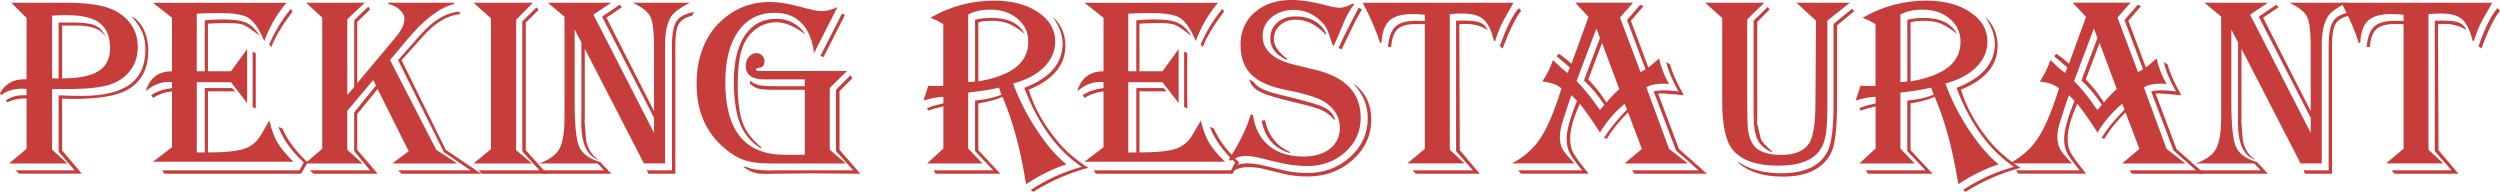
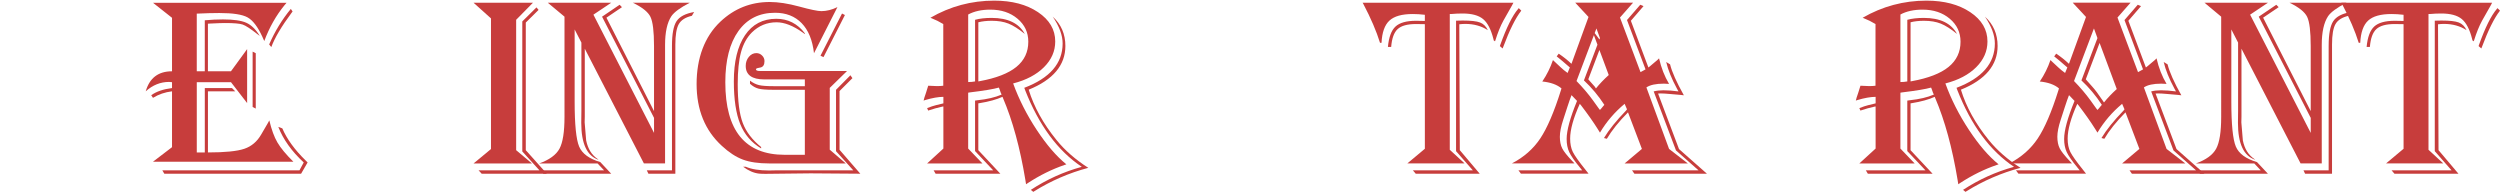
<svg xmlns="http://www.w3.org/2000/svg" version="1.1" viewBox="0 0 1527.44 117.23">
  <defs>
    <style>
      .cls-1 {
        fill: #c73d3c;
      }
    </style>
  </defs>
  <g>
    <g id="Layer_1">
      <g>
-         <path class="cls-1" d="M6.89,1.68h34.36c14.59,0,24.97,2.02,31.14,6.05,7.86,5.05,11.78,12.07,11.78,21.04,0,5.46-1.5,10.2-4.51,14.23s-7.22,6.94-12.63,8.72-14,2.68-25.79,2.68h-9.41v37.04l9.34,8.42H5.59l10.64-8.95v-30.69c-.61-.05-1.05-.08-1.3-.08-3.67,0-7.19.79-10.56,2.37l-.69-1.38c3.42-1.94,6.48-2.91,9.18-2.91h2.75l.61-.08v-3.75c-1.17-.15-1.96-.23-2.37-.23-5.46,0-9.82,1.33-13.09,3.98l-.77-1.15c3.11-5.71,8.11-8.57,15-8.57h1.22V10.94L6.89,1.68ZM80.27,9.87c3.11,1.53,5.61,4.22,7.5,8.07s2.83,8.23,2.83,13.12c0,11.07-4.29,19.03-12.86,23.87-6.48,3.67-17.55,5.51-33.21,5.51-2.6,0-4.8-.05-6.58-.15v31.6l12.01,14.23H11.63l-2.07-2.07h36.04l-9.79-11.33v-34.51c4.44.26,9.16.38,14.16.38,13.16,0,22.93-2.32,29.31-6.96s9.57-11.76,9.57-21.35c0-3.98-.61-7.44-1.84-10.37s-3.47-6.29-6.73-10.06ZM31.83,9.57v38.34h.99l1.99.08c.2,0,.54-.03.99-.08V13.77h8.42c6.53,0,11.13.57,13.81,1.72s4.96,3.53,6.85,7.15c-1.89-2.6-4.25-4.43-7.08-5.47s-6.82-1.57-11.98-1.57h-7.88v32.29c10.1,0,17.51-1.48,22.23-4.44s7.08-7.6,7.08-13.93c0-7.09-2.1-12.24-6.31-15.46s-10.98-4.82-20.32-4.82c-2.4,0-5.33.1-8.8.31Z" />
        <path class="cls-1" d="M175.08,1.68l-1.22,1.45c-5.2,6.38-9.34,13.7-12.4,21.96-.51-1.17-.89-2.04-1.15-2.6-2.81-6.12-5.82-10.08-9.03-11.86-3.21-1.79-8.98-2.68-17.29-2.68-3.83,0-8.42.13-13.77.38v35.2h4.9V12.4c3.88-.36,7.58-.54,11.1-.54,6.48,0,11.25.69,14.31,2.07s5.79,4.06,8.19,8.03c-.71-.51-1.22-.89-1.53-1.15-4.13-3.26-7.12-5.2-8.95-5.82s-5.46-.92-10.87-.92c-1.63,0-4.54.1-8.72.31l-1.61.08v29.08h14.08l9.87-13.54v32.98l-9.87-12.78h-20.89v42.93h4.9v-39.33h16.61l1.99,1.99h-16.68v37.34c10.41,0,17.8-.74,22.19-2.22s7.83-4.39,10.33-8.72l4.06-6.96c.15-.31.46-.87.92-1.68,1.33,5.61,2.97,10.1,4.94,13.47s5.22,7.3,9.76,11.78h-85.78l11.63-8.88v-34.13c-4.29.51-8.16,1.84-11.63,3.98l-1.07-1.61c3.11-2.24,7.35-3.7,12.7-4.36v-3.6c-.87-.1-1.48-.15-1.84-.15-5.2,0-9.95,1.91-14.23,5.74,2.35-8.16,7.7-12.24,16.07-12.24V10.87l-11.63-9.18h81.65ZM187.94,99.25l-3.98,6.89h-83.56l-1.22-2.07h83.79l2.6-4.82c-7.35-6.78-12.52-14.03-15.53-21.73l2.45.92c2.81,6.53,7.55,13.06,14.23,19.59l1.22,1.22ZM156.26,32.52v33.82l-1.91-.99V31.53l1.91.99ZM178.76,7.04l-.54.69c-6.22,8.37-10.38,15.38-12.47,21.04l-1.3-1.61c3.42-7.91,7.83-15.15,13.24-21.73l1.07,1.61Z" />
-         <path class="cls-1" d="M187.03,1.68h35.81l-10.64,10.1v46.22l4.21-4.82V12.4l8.57-8.34,1.15,1.68-7.88,7.65v37.42l23.72-28.31c3.42-4.08,5.13-7.75,5.13-11.02,0-1.94-.97-3.79-2.91-5.55s-4.29-2.92-7.04-3.48v-.77h40.33v.77c-8.83,2.14-18.34,9.34-28.54,21.58l-10.64,12.63,28.24,54.87,12.86,8.34h-39.72l10.02-7.5-18.98-37.96-12.47,15.23v21.89l12.47,14.62h-39.26l-2.07-2.07h36.73l-9.72-11.71v-23.72l13.31-16.38-1.68-3.37-15.84,18.82v23.8l9.26,8.34h-35.05l10.48-8.95V10.79l-9.87-9.11ZM281.3,8.65c-7.55.51-15.07,4.92-22.57,13.24l-13.39,14.85,27.01,54.79,21.66,14.62h-48.67l-2.14-2.07h44.31l-16.3-11.1-28.01-56.24,14.23-16.07c7.45-8.32,15.13-12.86,23.03-13.62l.84,1.61Z" />
        <path class="cls-1" d="M289.34,1.68h36.27l-10.25,10.41v79.66l9.64,8.11h-35.66l10.64-8.8V11.25l-10.64-9.57ZM329.05,6.05l-7.81,7.73v77.98l12.86,14.39h-39.79l-1.91-2.07h37.19l-10.48-11.55V13.09l8.65-8.57,1.3,1.53Z" />
        <path class="cls-1" d="M421.42,1.68c-5.82,3.01-9.57,5.76-11.25,8.26-2.55,3.88-3.83,9.72-3.83,17.52v72.39h-12.93l-36.12-70.09v41.55l-.08,3.44.92,11.02c1.02,5.1,3.34,8.88,6.96,11.33l.61.54c-7.04-2.35-10.56-9.87-10.56-22.57l.08-7.19V26.02l-4.13-8.03v44.08c0,13.98.92,23.14,2.75,27.47s6.15,7.5,12.93,9.49l6.66,7.12h-41.48l-1.22-2.07h38.34l-3.98-4.21h-35.66c6.22-2.24,10.36-5.25,12.4-9.03s3.06-10.25,3.06-19.44V10.18l-10.18-8.49h38.72l-10.87,7.27,37.04,72.24v-9.18l-31.76-61.83,10.71-7.27,1.45,1.45-9.49,6.43,29.08,57.09V28.08c0-8.88-.73-14.81-2.18-17.79s-5.04-5.85-10.75-8.61h34.74ZM424.1,7.35l-1.38,2.3c-3.93.92-6.59,2.61-8,5.09-1.4,2.47-2.1,6.64-2.1,12.51v78.89h-16.45l-.99-2.07h15.38V28.01c0-7.19.93-12.21,2.79-15.04,1.86-2.83,5.45-4.71,10.75-5.62Z" />
        <path class="cls-1" d="M511.64,4.36l-14.31,28.16c-.92-8.01-3.43-14.13-7.54-18.37-4.11-4.23-9.53-6.35-16.26-6.35-9.59,0-17.05,3.72-22.38,11.17s-8,17.88-8,31.3c0,29.54,12.09,44.31,36.27,44.31h12.32v-39.72h-19.28c-4.18,0-7.18-.23-8.99-.69s-3.56-1.45-5.24-2.98v-1.91c1.84,1.38,3.67,2.28,5.51,2.72s4.82.65,8.95.65h19.05v-4.13h-24.72c-7.6,0-11.4-2.75-11.4-8.26,0-2.14.64-3.98,1.91-5.51s2.81-2.3,4.59-2.3c1.33,0,2.49.48,3.48,1.45s1.49,2.12,1.49,3.44c0,2.24-.82,3.55-2.45,3.9l-1.84.38c-.61.15-.92.41-.92.77,0,.66.84.99,2.53.99h53.11l-10.56,10.33v37.73l9.79,8.42h-46.83c-6.48,0-11.84-.79-16.07-2.37s-8.52-4.39-12.86-8.42c-10.25-9.39-15.38-21.96-15.38-37.73s4.85-28.98,14.54-38.11c8.47-8.01,18.52-12.01,30.15-12.01,5.2,0,11.17.92,17.91,2.75,6.89,1.89,11.43,2.83,13.62,2.83,3.21,0,6.48-.82,9.79-2.45ZM491.75,20.81l-1.38-.99c-5.82-4.13-11.12-6.2-15.92-6.2-5.82,0-10.84,2.07-15.07,6.2-3.06,3.06-5.27,7.07-6.62,12.01s-2.03,11.48-2.03,19.59c0,10.31,1.02,18.19,3.06,23.65s5.79,10.38,11.25,14.77v.84c-5.92-3.52-10.18-8.48-12.78-14.88-2.6-6.4-3.9-15.09-3.9-26.06,0-12.09,2.27-21.49,6.81-28.2,4.54-6.71,10.92-10.06,19.13-10.06,7.14,0,12.96,2.96,17.45,8.88v.46ZM520.82,47.75l-7.88,7.88v35.89l12.7,14.62-30.38-.23-27.55.31c-1.73,0-3.06-.05-3.98-.15-3.21-.36-6.45-1.76-9.72-4.21h1.61c3.47,1.53,8.21,2.3,14.23,2.3l3.83-.08h47.67l-10.56-11.71v-37.5l8.8-8.88,1.22,1.76ZM516.23,9.18l-13.09,25.71-1.84-.84,13.16-25.79,1.76.92Z" />
        <path class="cls-1" d="M568.43,10.87c12.09-6.99,25.1-10.48,39.03-10.48,10.82,0,19.73,2.35,26.74,7.04s10.52,10.66,10.52,17.91c0,5.92-2.3,11.16-6.89,15.73s-10.87,7.87-18.82,9.91c3.52,9.69,8.3,19.13,14.35,28.31,6.05,9.18,12.1,16.22,18.17,21.12l-1.15.38c-7.6,2.6-15.05,6.27-22.34,11.02l-1.15.77-.38-2.45c-3.26-19.74-7.83-36.48-13.7-50.2l-.31-.77c-3.52,1.63-8.24,2.93-14.16,3.9l-.61.08v28.62l13.47,14.39h-39.56l-1.22-2.07h36.42l-11.1-11.78v-30.84l1.61-.23c5.82-.61,10.69-1.76,14.62-3.44-.31-.61-.48-.99-.54-1.15l-.77-2.22c-.05-.15-.18-.46-.38-.92-3.16.92-9.13,1.91-17.91,2.98l-.84.15v34.13l8.72,9.11h-33.82l9.95-9.11v-25.71l-.61.08c-2.96.66-5.64,1.4-8.03,2.22l-.61.23-.69-1.53c2.24-.87,4-1.45,5.28-1.76l4.06-.99.61-.15v-3.98c-3.01,0-6.76.66-11.25,1.99l-.84.31c.1-.71.61-2.37,1.53-4.97.1-.2.46-1.35,1.07-3.44l.23-.69c2.3.15,4.08.23,5.36.23,1.38,0,2.65-.08,3.83-.23V14.69c-2.35-1.43-4.77-2.63-7.27-3.6l-.61-.23ZM591.54,8.88v41.25c1.48,0,2.88-.13,4.21-.38V12.09c2.81-.77,6.17-1.15,10.1-1.15,9.95,0,16.71,3.26,20.28,9.79-3.78-3.06-7.09-5.17-9.95-6.31s-6.27-1.72-10.25-1.72c-3.11,0-5.84.31-8.19.92v36.12l.84-.15c10.05-1.84,17.51-4.73,22.38-8.69s7.31-9.09,7.31-15.42c0-5.66-2.19-10.34-6.58-14.04s-9.92-5.55-16.61-5.55c-5.36,0-9.87.99-13.54,2.98ZM628.5,54.79c3.21,10.51,8.9,20.79,17.06,30.84,5.1,6.27,11.55,11.91,19.36,16.91-11.68,3.11-22.65,7.86-32.9,14.23l-.69.46-1.53-1.22c9.74-6.38,20.13-11.07,31.14-14.08-14.69-9.79-26.25-25.46-34.66-46.98l-.46-1.3c15.61-5.92,23.42-14.95,23.42-27.09,0-5-2.02-10.46-6.05-16.38,5.15,4.69,7.73,10.66,7.73,17.91,0,11.73-7.47,20.64-22.42,26.71Z" />
-         <path class="cls-1" d="M744.21,1.68l-1.22,1.45c-5.2,6.38-9.34,13.7-12.4,21.96-.51-1.17-.89-2.04-1.15-2.6-2.81-6.12-5.82-10.08-9.03-11.86s-8.98-2.68-17.29-2.68c-3.83,0-8.42.13-13.77.38v35.2h4.9V12.4c3.88-.36,7.58-.54,11.1-.54,6.48,0,11.25.69,14.31,2.07s5.79,4.06,8.19,8.03c-.71-.51-1.22-.89-1.53-1.15-4.13-3.26-7.12-5.2-8.95-5.82s-5.46-.92-10.87-.92c-1.63,0-4.54.1-8.72.31l-1.61.08v29.08h14.08l9.87-13.54v32.98l-9.87-12.78h-20.89v42.93h4.9v-39.33h16.61l1.99,1.99h-16.68v37.34c10.41,0,17.8-.74,22.19-2.22s7.83-4.39,10.33-8.72l4.06-6.96c.15-.31.46-.87.92-1.68,1.33,5.61,2.97,10.1,4.94,13.47s5.22,7.3,9.76,11.78h-85.78l11.63-8.88v-34.13c-4.29.51-8.16,1.84-11.63,3.98l-1.07-1.61c3.11-2.24,7.35-3.7,12.7-4.36v-3.6c-.87-.1-1.48-.15-1.84-.15-5.2,0-9.95,1.91-14.23,5.74,2.35-8.16,7.7-12.24,16.07-12.24V10.87l-11.63-9.18h81.65ZM757.06,99.25l-3.98,6.89h-83.56l-1.22-2.07h83.79l2.6-4.82c-7.35-6.78-12.52-14.03-15.53-21.73l2.45.92c2.81,6.53,7.55,13.06,14.23,19.59l1.22,1.22ZM725.38,32.52v33.82l-1.91-.99V31.53l1.91.99ZM747.88,7.04l-.54.69c-6.22,8.37-10.38,15.38-12.47,21.04l-1.3-1.61c3.42-7.91,7.83-15.15,13.24-21.73l1.07,1.61Z" />
-         <path class="cls-1" d="M827.39,2.53c-2.65,3.57-4.77,7.3-6.35,11.17-3.11,7.65-5.18,12.35-6.2,14.08l-.38.46c-.2-.56-.36-.99-.46-1.3-1.43-4.59-2.6-7.78-3.52-9.57s-2.3-3.49-4.13-5.13c-4.64-4.13-9.92-6.2-15.84-6.2-5.46,0-10,1.52-13.62,4.55s-5.43,6.85-5.43,11.44c0,8.57,6.45,14.41,19.36,17.52l12.93,3.14c18.42,4.44,27.62,14.16,27.62,29.16,0,8.37-3.15,15.39-9.45,21.08s-14.09,8.53-23.38,8.53c-5.82,0-12.32-.89-19.51-2.68l-8.95-2.22c-3.62-.87-6.61-1.3-8.95-1.3-3.11,0-6.33.99-9.64,2.98l-.61-1.07c6.33-9.54,10.76-18.62,13.31-27.24l1.38.38c1.07,8.01,4.29,14.23,9.64,18.67s12.37,6.66,21.04,6.66c6.84,0,12.27-1.58,16.3-4.74s6.05-7.42,6.05-12.78c0-6.17-2.81-11.27-8.42-15.3-4.03-2.86-12.29-5.51-24.79-7.96-9.64-1.89-16.63-5.02-20.97-9.41-4.34-4.39-6.5-10.48-6.5-18.29s2.9-14.6,8.69-19.63,13.33-7.54,22.61-7.54c5.97,0,12.93,1.07,20.89,3.21,3.72,1.02,6.48,1.53,8.26,1.53,2.5,0,5.23-.87,8.19-2.6l.84.38ZM827.39,51.35c6.94,5.25,10.41,12.45,10.41,21.58,0,9.74-3.78,18-11.33,24.75-7.55,6.76-16.73,10.14-27.55,10.14-5.51,0-10.48-.56-14.92-1.68l-12.24-2.98c-2.86-.71-5.92-1.07-9.18-1.07-2.91,0-5.59.59-8.03,1.76l-.92-2.22c2.65-1.22,5.36-1.84,8.11-1.84,3.06,0,6.56.46,10.48,1.38l11.78,2.83c4.69,1.12,9.64,1.68,14.85,1.68,10.2,0,18.89-3.25,26.06-9.76,7.17-6.5,10.75-14.37,10.75-23.61,0-7.81-2.75-14.64-8.26-20.51v-.46ZM763.34,48.59l2.6,1.45c1.68,3.01,6.61,5.51,14.77,7.5l12.32,3.06c8.37,2.09,13.94,3.89,16.72,5.39s4.76,3.79,5.93,6.85l-.54.31c-2.3-2.65-4.78-4.59-7.46-5.82s-7.82-2.73-15.42-4.51c-11.02-2.55-18.42-4.76-22.19-6.62s-6.02-4.4-6.73-7.61ZM772.9,73.38c1.89,9.18,6.94,15.69,15.15,19.51v.61c-9.49-2.75-15.23-9.34-17.22-19.74l2.07-.38ZM809.79,20.97c-5.61-5.97-11.63-8.95-18.06-8.95-3.88,0-7.09,1.12-9.64,3.37s-3.83,5.1-3.83,8.57c0,3.78,2.58,7.65,7.73,11.63l.61.38-.38.61c-6.73-3.01-10.1-7.37-10.1-13.09,0-3.98,1.43-7.22,4.29-9.72s6.58-3.75,11.17-3.75,8.23.93,11.52,2.79,5.7,4.48,7.23,7.84l-.54.31ZM832.13,5.74l-.69,1.15c-2.09,3.52-3.88,6.89-5.36,10.1-3.57,7.5-5.59,11.68-6.05,12.55l-.38.54-1.84-.77.31-.69c1.48-3.37,3.62-7.75,6.43-13.16l5.2-10.1.38-.61,1.99.99Z" />
        <path class="cls-1" d="M924.65,1.68c-.46.87-.77,1.45-.92,1.76l-5.2,9.18c-1.79,3.26-3.44,7.35-4.97,12.24l-.15.38-.77-.54-.23-.99c-1.48-5.82-3.58-9.85-6.31-12.09s-6.9-3.37-12.51-3.37c-2.3,0-4.59.1-6.89.31h-.92v82.95l9.03,8.34h-34.97l10.71-8.95V14.77l-5.43-.08c-5.25,0-8.99,1.03-11.21,3.1s-3.53,5.7-3.94,10.9h-1.99c.56-5.97,2.1-10.13,4.63-12.47s6.7-3.52,12.51-3.52l4.59.08h.84v-3.75c-2.6-.31-5.08-.46-7.42-.46-6.58,0-11.33,1.34-14.23,4.02s-4.51,7.21-4.82,13.58h-.92c-2.19-7.09-5.59-15-10.18-23.72l-.46-.77h92.13ZM909.04,18.44c-3.93-2.55-8.52-3.83-13.77-3.83-1.17,0-2.4.08-3.67.23l.31,76.91,12.17,14.39h-39.1l-1.76-2.07h36.65l-10.25-11.71V12.63l4.13-.08c4.95,0,8.46.4,10.52,1.19s3.66,2.36,4.78,4.71ZM929.47,6.5c-3.52,4.49-7.22,11.94-11.1,22.34l-.31.77-1.68-1.45.23-.69c3.78-10.56,7.42-17.91,10.94-22.04l.38-.46,1.53,1.53Z" />
-         <path class="cls-1" d="M997.73,1.68l-7.96,9.03,12.55,33.36,3.06-1.68-11.33-30.15,8.11-9.34,1.99.84-7.73,8.95,10.71,28.54c.61-.46.97-.74,1.07-.84l2.53-2.14c1.53-1.22,2.5-2.09,2.91-2.6,1.33,5.82,3.37,11.02,6.12,15.61-1.48-.1-2.55-.15-3.21-.15-4.85,0-8.39.77-10.64,2.3l13.85,37.57,11.48,8.88h-38.64l10.56-8.88-8.49-22.34c-5.61,5.66-9.92,11.04-12.93,16.15l-1.76-.46c3.01-5,7.5-10.59,13.47-16.76l.61-.77-1.45-3.37c-6.07,5.05-11.1,10.92-15.07,17.6l-1.38-2.22c-2.65-4.23-6.05-9.06-10.18-14.46l-.77-.92c-3.93,8.72-5.89,15.81-5.89,21.27,0,3.21.55,5.93,1.65,8.15s3.74,5.93,7.92,11.13c.36.46.92,1.17,1.68,2.14h-41.32l-1.53-2.07h38.95l-1.3-1.61c-3.37-4.08-5.57-7.26-6.62-9.53s-1.57-4.94-1.57-8c0-5.2,2.12-12.96,6.35-23.26l-3.37-3.52c-.66,1.63-1.5,4.03-2.53,7.19l-2.53,7.81c-1.38,4.18-2.07,7.65-2.07,10.41s.48,5.23,1.45,7.12,3.01,4.46,6.12,7.73c.31.31.77.79,1.38,1.45h-38.26c7.3-3.78,13.07-8.85,17.33-15.23s8.48-16.22,12.66-29.54l.31-1.07c-2.7-2.3-6.61-3.7-11.71-4.21,2.81-4.18,4.97-8.55,6.5-13.09.71.66,1.15,1.07,1.3,1.22l3.44,3.21c1.17,1.12,2.58,2.27,4.21,3.44l1.38-3.37-.92-.77c-2.55-2.24-4.69-4.06-6.43-5.43l-.69-.54,1.22-1.68c2.7,1.79,5.31,3.85,7.81,6.2l10.41-28.62-8.11-8.72h35.28ZM975.39,17.37l-12.17,32.14c3.88,3.98,7.22,7.91,10.02,11.78l3.52,4.9c.05.05.31.38.77.99.46-.46.71-.74.77-.84l1.07-1.3c.15-.2.43-.54.84-.99-3.57-5.51-7.73-10.48-12.47-14.92l9.79-25.86-2.14-5.89ZM978.83,26.25l-8.42,22.19c.46.51.71.82.77.92l3.14,3.52c1.68,1.84,3.83,4.69,6.43,8.57l.77,1.15c2.19-2.75,4.8-5.48,7.81-8.19l-10.48-28.16ZM1020.38,39.33c1.12,4.59,3.93,10.89,8.42,18.9-1.12-.15-1.76-.23-1.91-.23l-6.2-.54c-2.81-.26-4.85-.38-6.12-.38-.2,0-.71.03-1.53.08l12.78,33.9,17.06,15.07h-44.31l-1.45-2.07h40.63l-13.77-12.17-13.62-36.04c1.73-.46,3.72-.69,5.97-.69,2.75,0,5.82.23,9.18.69l-.92-1.68c-3.26-6.02-5.46-11.45-6.58-16.3l2.37,1.45Z" />
-         <path class="cls-1" d="M1130.2,1.68l-13.7,10.94v49.43c0,9.08-.29,15.61-.88,19.59s-1.75,7.24-3.48,9.79c-4.39,6.53-12.91,9.79-25.56,9.79-13.37,0-22.7-3.26-28.01-9.79-4.23-5.15-6.35-15.02-6.35-29.61V11.02l-10.41-9.34h36.12l-10.41,10.18v50.05l.15,11.78c0,7.6,1.58,13,4.74,16.18s8.49,4.78,15.99,4.78c8.26,0,13.95-2.42,17.06-7.27,2.5-3.93,3.75-12.35,3.75-25.25l.31-49.51-11.94-10.94h32.6ZM1132.8,6.89l-10.41,8.65v47.52c0,15.56-1.22,25.71-3.67,30.46-5,9.59-14.77,14.39-29.31,14.39-12.55,0-21.99-3.14-28.31-9.41l.61.31,2.68,1.53c6.27,3.67,14.34,5.51,24.18,5.51,14.08,0,23.42-4.44,28.01-13.31,2.45-4.8,3.67-14.44,3.67-28.93V14.62l11.4-9.34,1.15,1.61ZM1081.15,5.82l-7.5,7.58v56.86l-.08,5.28,2.37,9.72c1.17,1.94,3.39,4.29,6.66,7.04l.15.69c-4.29-1.73-7.24-4.26-8.88-7.58-1.63-3.32-2.45-8.44-2.45-15.38V12.63l8.65-8.42,1.07,1.61Z" />
+         <path class="cls-1" d="M997.73,1.68l-7.96,9.03,12.55,33.36,3.06-1.68-11.33-30.15,8.11-9.34,1.99.84-7.73,8.95,10.71,28.54c.61-.46.97-.74,1.07-.84l2.53-2.14c1.53-1.22,2.5-2.09,2.91-2.6,1.33,5.82,3.37,11.02,6.12,15.61-1.48-.1-2.55-.15-3.21-.15-4.85,0-8.39.77-10.64,2.3l13.85,37.57,11.48,8.88h-38.64l10.56-8.88-8.49-22.34c-5.61,5.66-9.92,11.04-12.93,16.15l-1.76-.46c3.01-5,7.5-10.59,13.47-16.76l.61-.77-1.45-3.37c-6.07,5.05-11.1,10.92-15.07,17.6l-1.38-2.22c-2.65-4.23-6.05-9.06-10.18-14.46l-.77-.92c-3.93,8.72-5.89,15.81-5.89,21.27,0,3.21.55,5.93,1.65,8.15s3.74,5.93,7.92,11.13c.36.46.92,1.17,1.68,2.14h-41.32l-1.53-2.07h38.95l-1.3-1.61c-3.37-4.08-5.57-7.26-6.62-9.53s-1.57-4.94-1.57-8c0-5.2,2.12-12.96,6.35-23.26l-3.37-3.52c-.66,1.63-1.5,4.03-2.53,7.19l-2.53,7.81c-1.38,4.18-2.07,7.65-2.07,10.41s.48,5.23,1.45,7.12,3.01,4.46,6.12,7.73c.31.31.77.79,1.38,1.45h-38.26c7.3-3.78,13.07-8.85,17.33-15.23s8.48-16.22,12.66-29.54l.31-1.07c-2.7-2.3-6.61-3.7-11.71-4.21,2.81-4.18,4.97-8.55,6.5-13.09.71.66,1.15,1.07,1.3,1.22l3.44,3.21c1.17,1.12,2.58,2.27,4.21,3.44l1.38-3.37-.92-.77c-2.55-2.24-4.69-4.06-6.43-5.43l-.69-.54,1.22-1.68c2.7,1.79,5.31,3.85,7.81,6.2l10.41-28.62-8.11-8.72h35.28ZM975.39,17.37l-12.17,32.14c3.88,3.98,7.22,7.91,10.02,11.78l3.52,4.9c.05.05.31.38.77.99.46-.46.71-.74.77-.84l1.07-1.3c.15-.2.43-.54.84-.99-3.57-5.51-7.73-10.48-12.47-14.92l9.79-25.86-2.14-5.89ZM978.83,26.25l-8.42,22.19c.46.51.71.82.77.92l3.14,3.52l.77,1.15c2.19-2.75,4.8-5.48,7.81-8.19l-10.48-28.16ZM1020.38,39.33c1.12,4.59,3.93,10.89,8.42,18.9-1.12-.15-1.76-.23-1.91-.23l-6.2-.54c-2.81-.26-4.85-.38-6.12-.38-.2,0-.71.03-1.53.08l12.78,33.9,17.06,15.07h-44.31l-1.45-2.07h40.63l-13.77-12.17-13.62-36.04c1.73-.46,3.72-.69,5.97-.69,2.75,0,5.82.23,9.18.69l-.92-1.68c-3.26-6.02-5.46-11.45-6.58-16.3l2.37,1.45Z" />
        <path class="cls-1" d="M1138,10.87c12.09-6.99,25.1-10.48,39.03-10.48,10.82,0,19.73,2.35,26.74,7.04,7.01,4.69,10.52,10.66,10.52,17.91,0,5.92-2.3,11.16-6.89,15.73-4.59,4.57-10.87,7.87-18.82,9.91,3.52,9.69,8.3,19.13,14.35,28.31s12.1,16.22,18.17,21.12l-1.15.38c-7.6,2.6-15.05,6.27-22.34,11.02l-1.15.77-.38-2.45c-3.26-19.74-7.83-36.48-13.7-50.2l-.31-.77c-3.52,1.63-8.24,2.93-14.16,3.9l-.61.08v28.62l13.47,14.39h-39.56l-1.22-2.07h36.42l-11.1-11.78v-30.84l1.61-.23c5.82-.61,10.69-1.76,14.62-3.44-.31-.61-.48-.99-.54-1.15l-.77-2.22c-.05-.15-.18-.46-.38-.92-3.16.92-9.13,1.91-17.91,2.98l-.84.15v34.13l8.72,9.11h-33.82l9.95-9.11v-25.71l-.61.08c-2.96.66-5.64,1.4-8.03,2.22l-.61.23-.69-1.53c2.24-.87,4-1.45,5.28-1.76l4.06-.99.61-.15v-3.98c-3.01,0-6.76.66-11.25,1.99l-.84.31c.1-.71.61-2.37,1.53-4.97.1-.2.46-1.35,1.07-3.44l.23-.69c2.3.15,4.08.23,5.36.23,1.38,0,2.65-.08,3.83-.23V14.69c-2.35-1.43-4.77-2.63-7.27-3.6l-.61-.23ZM1161.11,8.88v41.25c1.48,0,2.88-.13,4.21-.38V12.09c2.81-.77,6.17-1.15,10.1-1.15,9.95,0,16.71,3.26,20.28,9.79-3.78-3.06-7.09-5.17-9.95-6.31s-6.27-1.72-10.25-1.72c-3.11,0-5.84.31-8.19.92v36.12l.84-.15c10.05-1.84,17.51-4.73,22.38-8.69s7.31-9.09,7.31-15.42c0-5.66-2.19-10.34-6.58-14.04s-9.92-5.55-16.61-5.55c-5.36,0-9.87.99-13.54,2.98ZM1198.07,54.79c3.21,10.51,8.9,20.79,17.06,30.84,5.1,6.27,11.55,11.91,19.36,16.91-11.68,3.11-22.65,7.86-32.9,14.23l-.69.46-1.53-1.22c9.74-6.38,20.13-11.07,31.14-14.08-14.69-9.79-26.25-25.46-34.66-46.98l-.46-1.3c15.61-5.92,23.42-14.95,23.42-27.09,0-5-2.02-10.46-6.05-16.38,5.15,4.69,7.73,10.66,7.73,17.91,0,11.73-7.47,20.64-22.42,26.71Z" />
        <path class="cls-1" d="M1301.69,1.68l-7.96,9.03,12.55,33.36,3.06-1.68-11.33-30.15,8.11-9.34,1.99.84-7.73,8.95,10.71,28.54c.61-.46.97-.74,1.07-.84l2.53-2.14c1.53-1.22,2.5-2.09,2.91-2.6,1.33,5.82,3.37,11.02,6.12,15.61-1.48-.1-2.55-.15-3.21-.15-4.85,0-8.39.77-10.64,2.3l13.85,37.57,11.48,8.88h-38.64l10.56-8.88-8.49-22.34c-5.61,5.66-9.92,11.04-12.93,16.15l-1.76-.46c3.01-5,7.5-10.59,13.47-16.76l.61-.77-1.45-3.37c-6.07,5.05-11.1,10.92-15.07,17.6l-1.38-2.22c-2.65-4.23-6.05-9.06-10.18-14.46l-.77-.92c-3.93,8.72-5.89,15.81-5.89,21.27,0,3.21.55,5.93,1.65,8.15s3.74,5.93,7.92,11.13c.36.46.92,1.17,1.68,2.14h-41.32l-1.53-2.07h38.95l-1.3-1.61c-3.37-4.08-5.57-7.26-6.62-9.53s-1.57-4.94-1.57-8c0-5.2,2.12-12.96,6.35-23.26l-3.37-3.52c-.66,1.63-1.5,4.03-2.53,7.19l-2.53,7.81c-1.38,4.18-2.07,7.65-2.07,10.41s.48,5.23,1.45,7.12,3.01,4.46,6.12,7.73c.31.31.77.79,1.38,1.45h-38.26c7.3-3.78,13.07-8.85,17.33-15.23,4.26-6.38,8.48-16.22,12.66-29.54l.31-1.07c-2.7-2.3-6.61-3.7-11.71-4.21,2.81-4.18,4.97-8.55,6.5-13.09.71.66,1.15,1.07,1.3,1.22l3.44,3.21c1.17,1.12,2.58,2.27,4.21,3.44l1.38-3.37-.92-.77c-2.55-2.24-4.69-4.06-6.43-5.43l-.69-.54,1.22-1.68c2.7,1.79,5.31,3.85,7.81,6.2l10.41-28.62-8.11-8.72h35.28ZM1279.35,17.37l-12.17,32.14c3.88,3.98,7.22,7.91,10.02,11.78l3.52,4.9c.05.05.31.38.77.99.46-.46.71-.74.77-.84l1.07-1.3c.15-.2.43-.54.84-.99-3.57-5.51-7.73-10.48-12.47-14.92l9.79-25.86-2.14-5.89ZM1282.79,26.25l-8.42,22.19c.46.51.71.82.77.92l3.14,3.52c1.68,1.84,3.83,4.69,6.43,8.57l.77,1.15c2.19-2.75,4.8-5.48,7.81-8.19l-10.48-28.16ZM1324.34,39.33c1.12,4.59,3.93,10.89,8.42,18.9-1.12-.15-1.76-.23-1.91-.23l-6.2-.54c-2.81-.26-4.85-.38-6.12-.38-.2,0-.71.03-1.53.08l12.78,33.9,17.06,15.07h-44.31l-1.45-2.07h40.63l-13.77-12.17-13.62-36.04c1.73-.46,3.72-.69,5.97-.69,2.75,0,5.82.23,9.18.69l-.92-1.68c-3.26-6.02-5.46-11.45-6.58-16.3l2.37,1.45Z" />
        <path class="cls-1" d="M1433.62,1.68c-5.82,3.01-9.57,5.76-11.25,8.26-2.55,3.88-3.83,9.72-3.83,17.52v72.39h-12.93l-36.12-70.09v41.55l-.08,3.44.92,11.02c1.02,5.1,3.34,8.88,6.96,11.33l.61.54c-7.04-2.35-10.56-9.87-10.56-22.57l.08-7.19V26.02l-4.13-8.03v44.08c0,13.98.92,23.14,2.75,27.47s6.15,7.5,12.93,9.49l6.66,7.12h-41.48l-1.22-2.07h38.34l-3.98-4.21h-35.66c6.22-2.24,10.36-5.25,12.4-9.03s3.06-10.25,3.06-19.44V10.18l-10.18-8.49h38.72l-10.87,7.27,37.04,72.24v-9.18l-31.76-61.83,10.71-7.27,1.45,1.45-9.49,6.43,29.08,57.09V28.08c0-8.88-.73-14.81-2.18-17.79s-5.04-5.85-10.75-8.61h34.74ZM1436.29,7.35l-1.38,2.3c-3.93.92-6.59,2.61-8,5.09-1.4,2.47-2.1,6.64-2.1,12.51v78.89h-16.45l-.99-2.07h15.38V28.01c0-7.19.93-12.21,2.79-15.04,1.86-2.83,5.45-4.71,10.75-5.62Z" />
        <path class="cls-1" d="M1522.62,1.68c-.46.87-.77,1.45-.92,1.76l-5.2,9.18c-1.79,3.26-3.44,7.35-4.97,12.24l-.15.38-.77-.54-.23-.99c-1.48-5.82-3.58-9.85-6.31-12.09s-6.9-3.37-12.51-3.37c-2.3,0-4.59.1-6.89.31h-.92v82.95l9.03,8.34h-34.97l10.71-8.95V14.77l-5.43-.08c-5.25,0-8.99,1.03-11.21,3.1s-3.53,5.7-3.94,10.9h-1.99c.56-5.97,2.1-10.13,4.63-12.47s6.7-3.52,12.51-3.52l4.59.08h.84v-3.75c-2.6-.31-5.08-.46-7.42-.46-6.58,0-11.33,1.34-14.23,4.02s-4.51,7.21-4.82,13.58h-.92c-2.19-7.09-5.59-15-10.18-23.72l-.46-.77h92.13ZM1507.01,18.44c-3.93-2.55-8.52-3.83-13.77-3.83-1.17,0-2.4.08-3.67.23l.31,76.91,12.17,14.39h-39.1l-1.76-2.07h36.65l-10.25-11.71V12.63l4.13-.08c4.95,0,8.46.4,10.52,1.19s3.66,2.36,4.78,4.71ZM1527.44,6.5c-3.52,4.49-7.22,11.94-11.1,22.34l-.31.77-1.68-1.45.23-.69c3.78-10.56,7.42-17.91,10.94-22.04l.38-.46,1.53,1.53Z" />
      </g>
    </g>
  </g>
</svg>